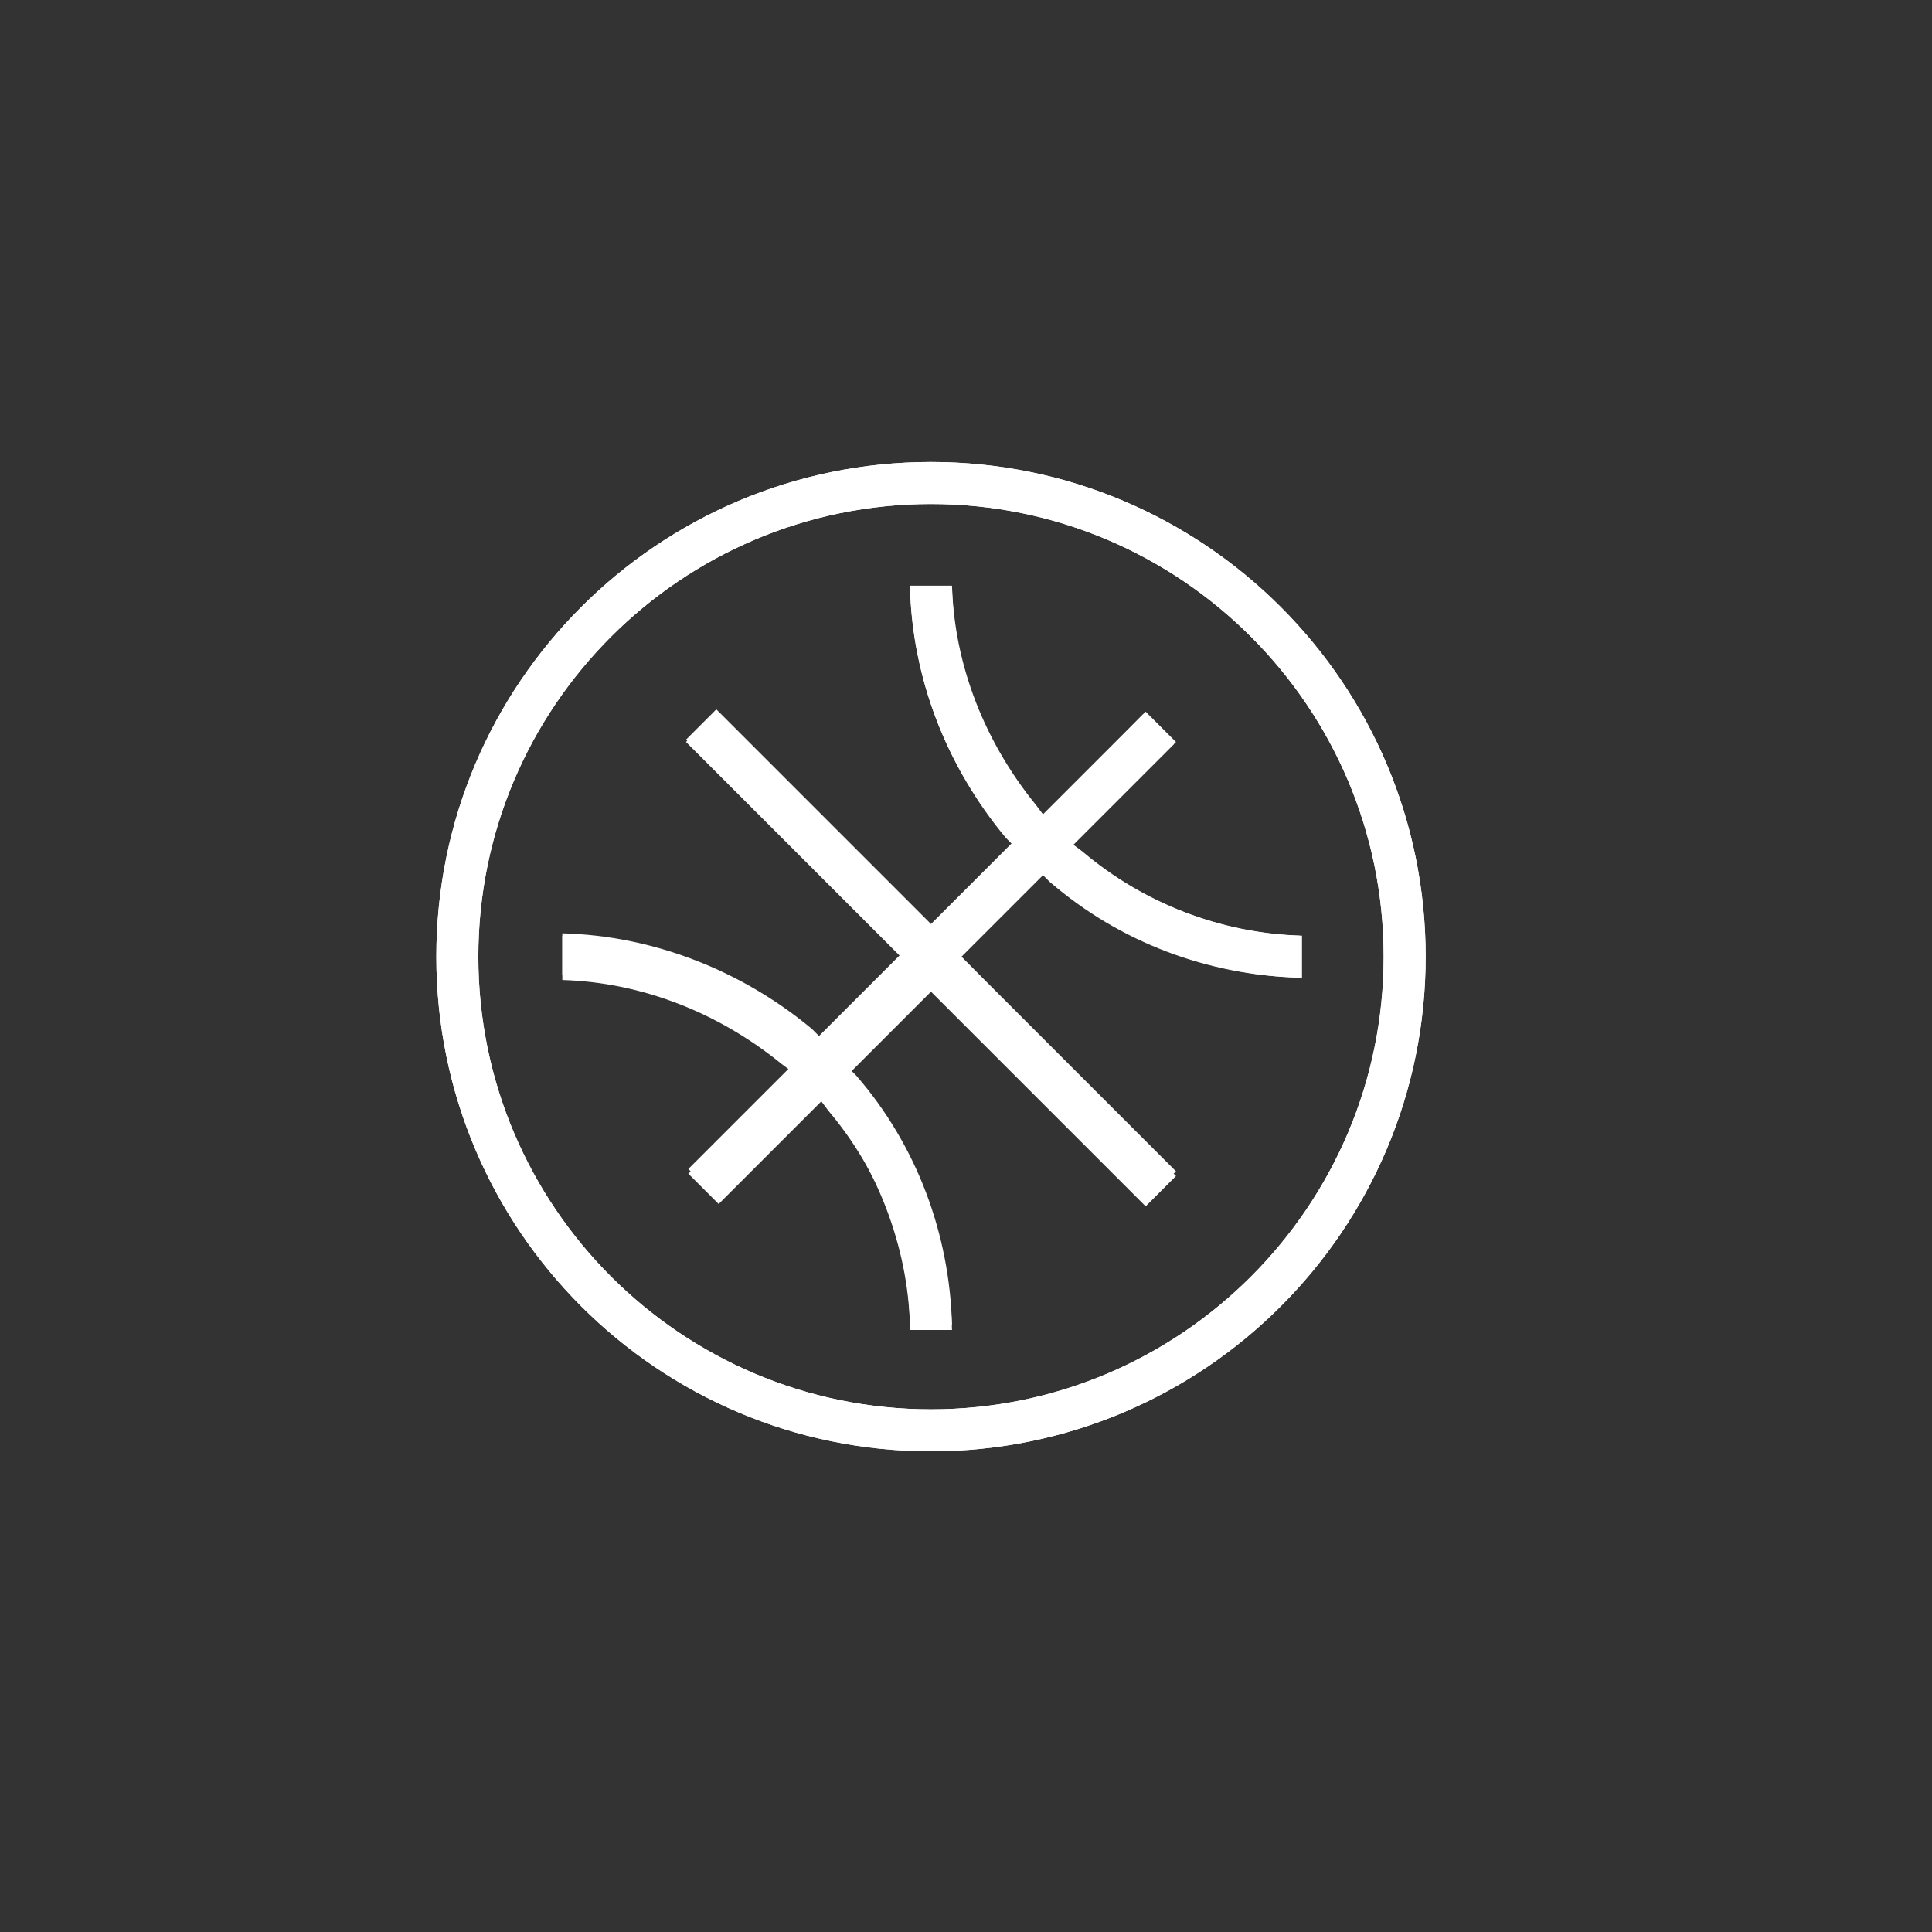
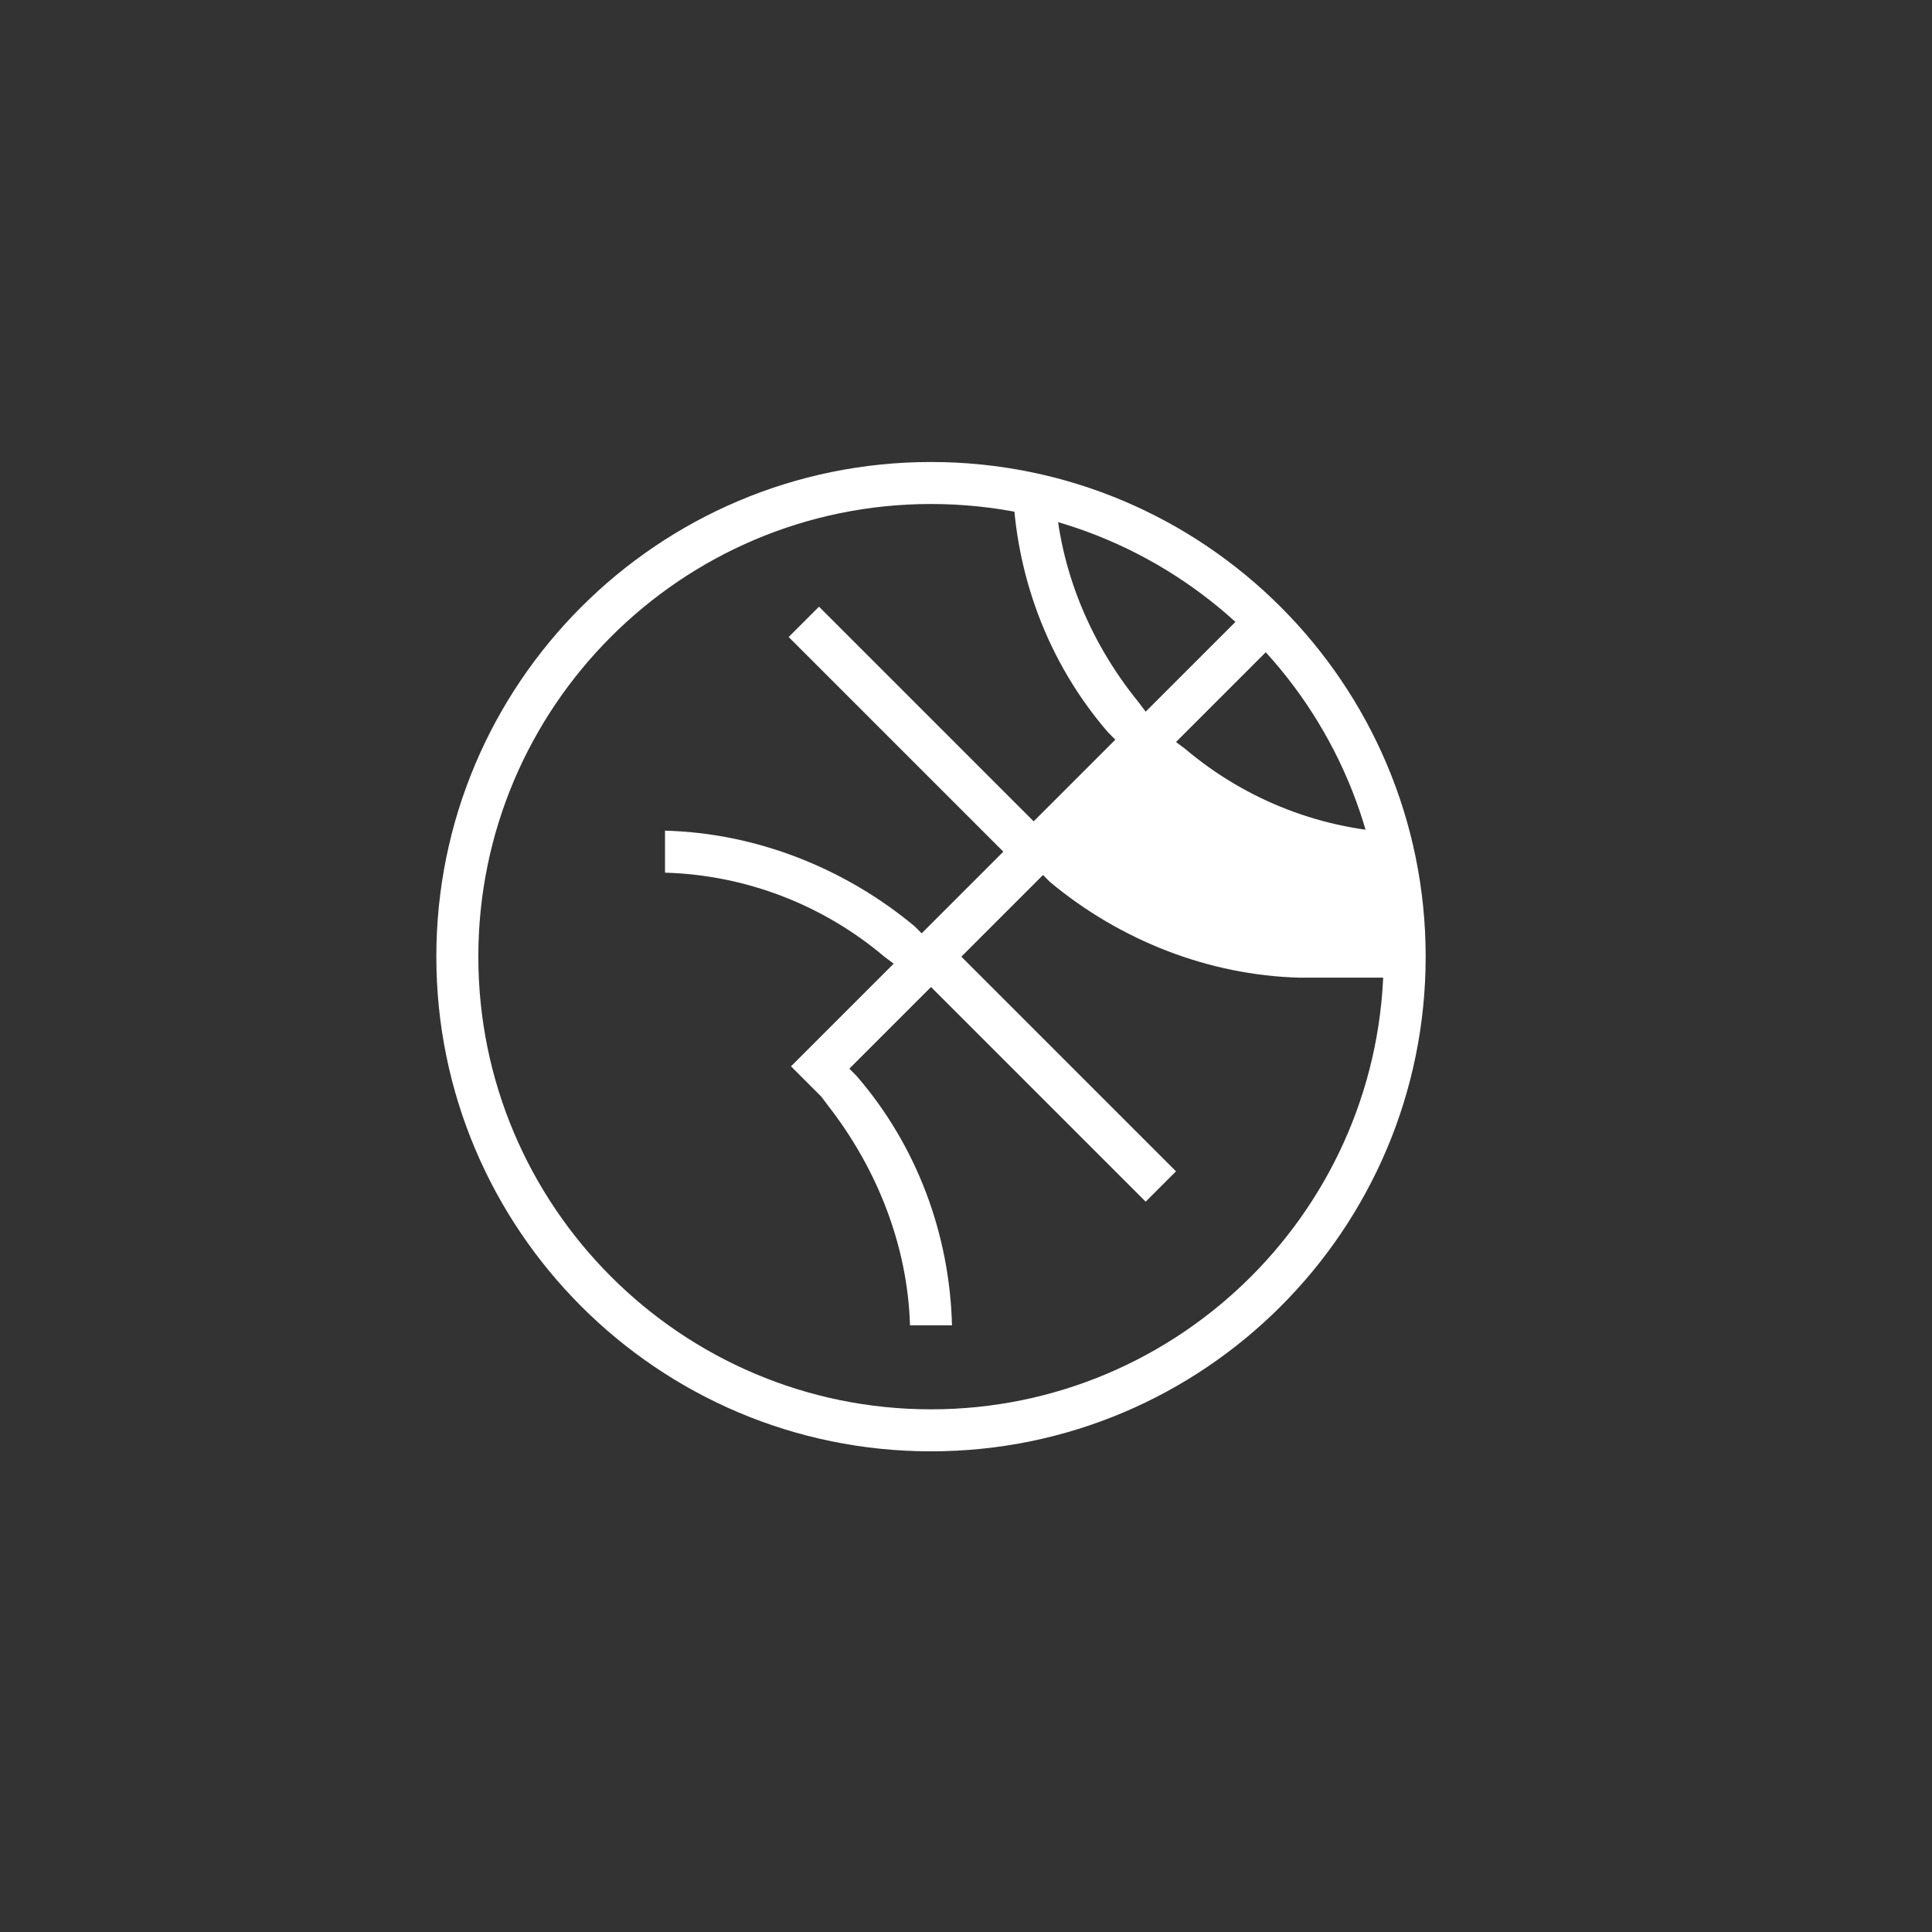
<svg xmlns="http://www.w3.org/2000/svg" version="1.1" id="Calque_1" x="0px" y="0px" viewBox="0 0 82.8 82.8" style="enable-background:new 0 0 82.8 82.8;" xml:space="preserve">
  <rect x="0" y="0" width="82.8" height="82.8" fill="#333333" stroke="none" />
  <style type="text/css">
	.st0{fill:#FFFFFF;}
</style>
  <g>
    <path class="st0" d="M39.9,19.8c-11.7,0-21.2,9.5-21.2,21.2s9.5,21.2,21.2,21.2S61.1,52.7,61.1,41S51.6,19.8,39.9,19.8z M39.9,60.4   c-10.7,0-19.4-8.7-19.4-19.4s8.7-19.4,19.4-19.4S59.3,30.3,59.3,41S50.6,60.4,39.9,60.4z" />
-     <path class="st0" d="M39.9,19.8c-11.7,0-21.2,9.5-21.2,21.2s9.5,21.2,21.2,21.2S61.1,52.7,61.1,41S51.6,19.8,39.9,19.8z M39.9,60.4   c-10.7,0-19.4-8.7-19.4-19.4s8.7-19.4,19.4-19.4S59.3,30.3,59.3,41S50.6,60.4,39.9,60.4z" />
-     <path class="st0" d="M45.9,36.3l4.4-4.4l-1.3-1.3L44.7,35l-0.3-0.4c-2.2-2.6-3.5-5.9-3.6-9.4H39c0.1,3.9,1.6,7.7,4.1,10.7l0.3,0.3   l-3.5,3.5l-9.2-9.2l-1.3,1.3l9.2,9.2l-3.5,3.5l-0.3-0.3c-3-2.6-6.8-4-10.7-4.1V42c3.4,0.1,6.7,1.4,9.4,3.6l0.4,0.3l-4.4,4.4   l1.3,1.3l4.4-4.4l0.3,0.4c2.2,2.6,3.5,5.9,3.5,9.4h1.8c-0.1-3.9-1.6-7.7-4.1-10.7l-0.3-0.3l3.5-3.5l9.2,9.2l1.3-1.3L41.2,41   l3.5-3.5l0.3,0.3c3,2.6,6.8,4,10.7,4.1v-1.8c-3.4-0.1-6.7-1.4-9.4-3.6L45.9,36.3z" />
-     <path class="st0" d="M55.7,41.9c-3.9-0.1-7.7-1.6-10.7-4.1l-0.3-0.3L41.2,41l9.2,9.2l-1.3,1.3l-9.2-9.2l-3.5,3.5l0.3,0.3   c2.6,3,4,6.8,4.1,10.7H39c-0.1-3.4-1.4-6.7-3.5-9.4l-0.3-0.4l-4.4,4.4l-1.3-1.3l4.4-4.4l-0.4-0.3c-2.6-2.2-5.9-3.5-9.4-3.6v-1.8   c3.9,0.1,7.7,1.6,10.7,4.1l0.3,0.3l3.5-3.5l-9.2-9.2l1.3-1.3l9.2,9.2l3.5-3.5l-0.3-0.3c-2.6-3-4-6.8-4.1-10.7h1.8   c0.1,3.4,1.4,6.7,3.6,9.4l0.3,0.4l4.4-4.4l1.3,1.3l-4.4,4.4l0.4,0.3c2.6,2.2,5.9,3.5,9.4,3.6V41.9z" />
+     <path class="st0" d="M55.7,41.9c-3.9-0.1-7.7-1.6-10.7-4.1l-0.3-0.3L41.2,41l9.2,9.2l-1.3,1.3l-9.2-9.2l-3.5,3.5l0.3,0.3   c2.6,3,4,6.8,4.1,10.7H39c-0.1-3.4-1.4-6.7-3.5-9.4l-0.3-0.4l-1.3-1.3l4.4-4.4l-0.4-0.3c-2.6-2.2-5.9-3.5-9.4-3.6v-1.8   c3.9,0.1,7.7,1.6,10.7,4.1l0.3,0.3l3.5-3.5l-9.2-9.2l1.3-1.3l9.2,9.2l3.5-3.5l-0.3-0.3c-2.6-3-4-6.8-4.1-10.7h1.8   c0.1,3.4,1.4,6.7,3.6,9.4l0.3,0.4l4.4-4.4l1.3,1.3l-4.4,4.4l0.4,0.3c2.6,2.2,5.9,3.5,9.4,3.6V41.9z" />
  </g>
</svg>